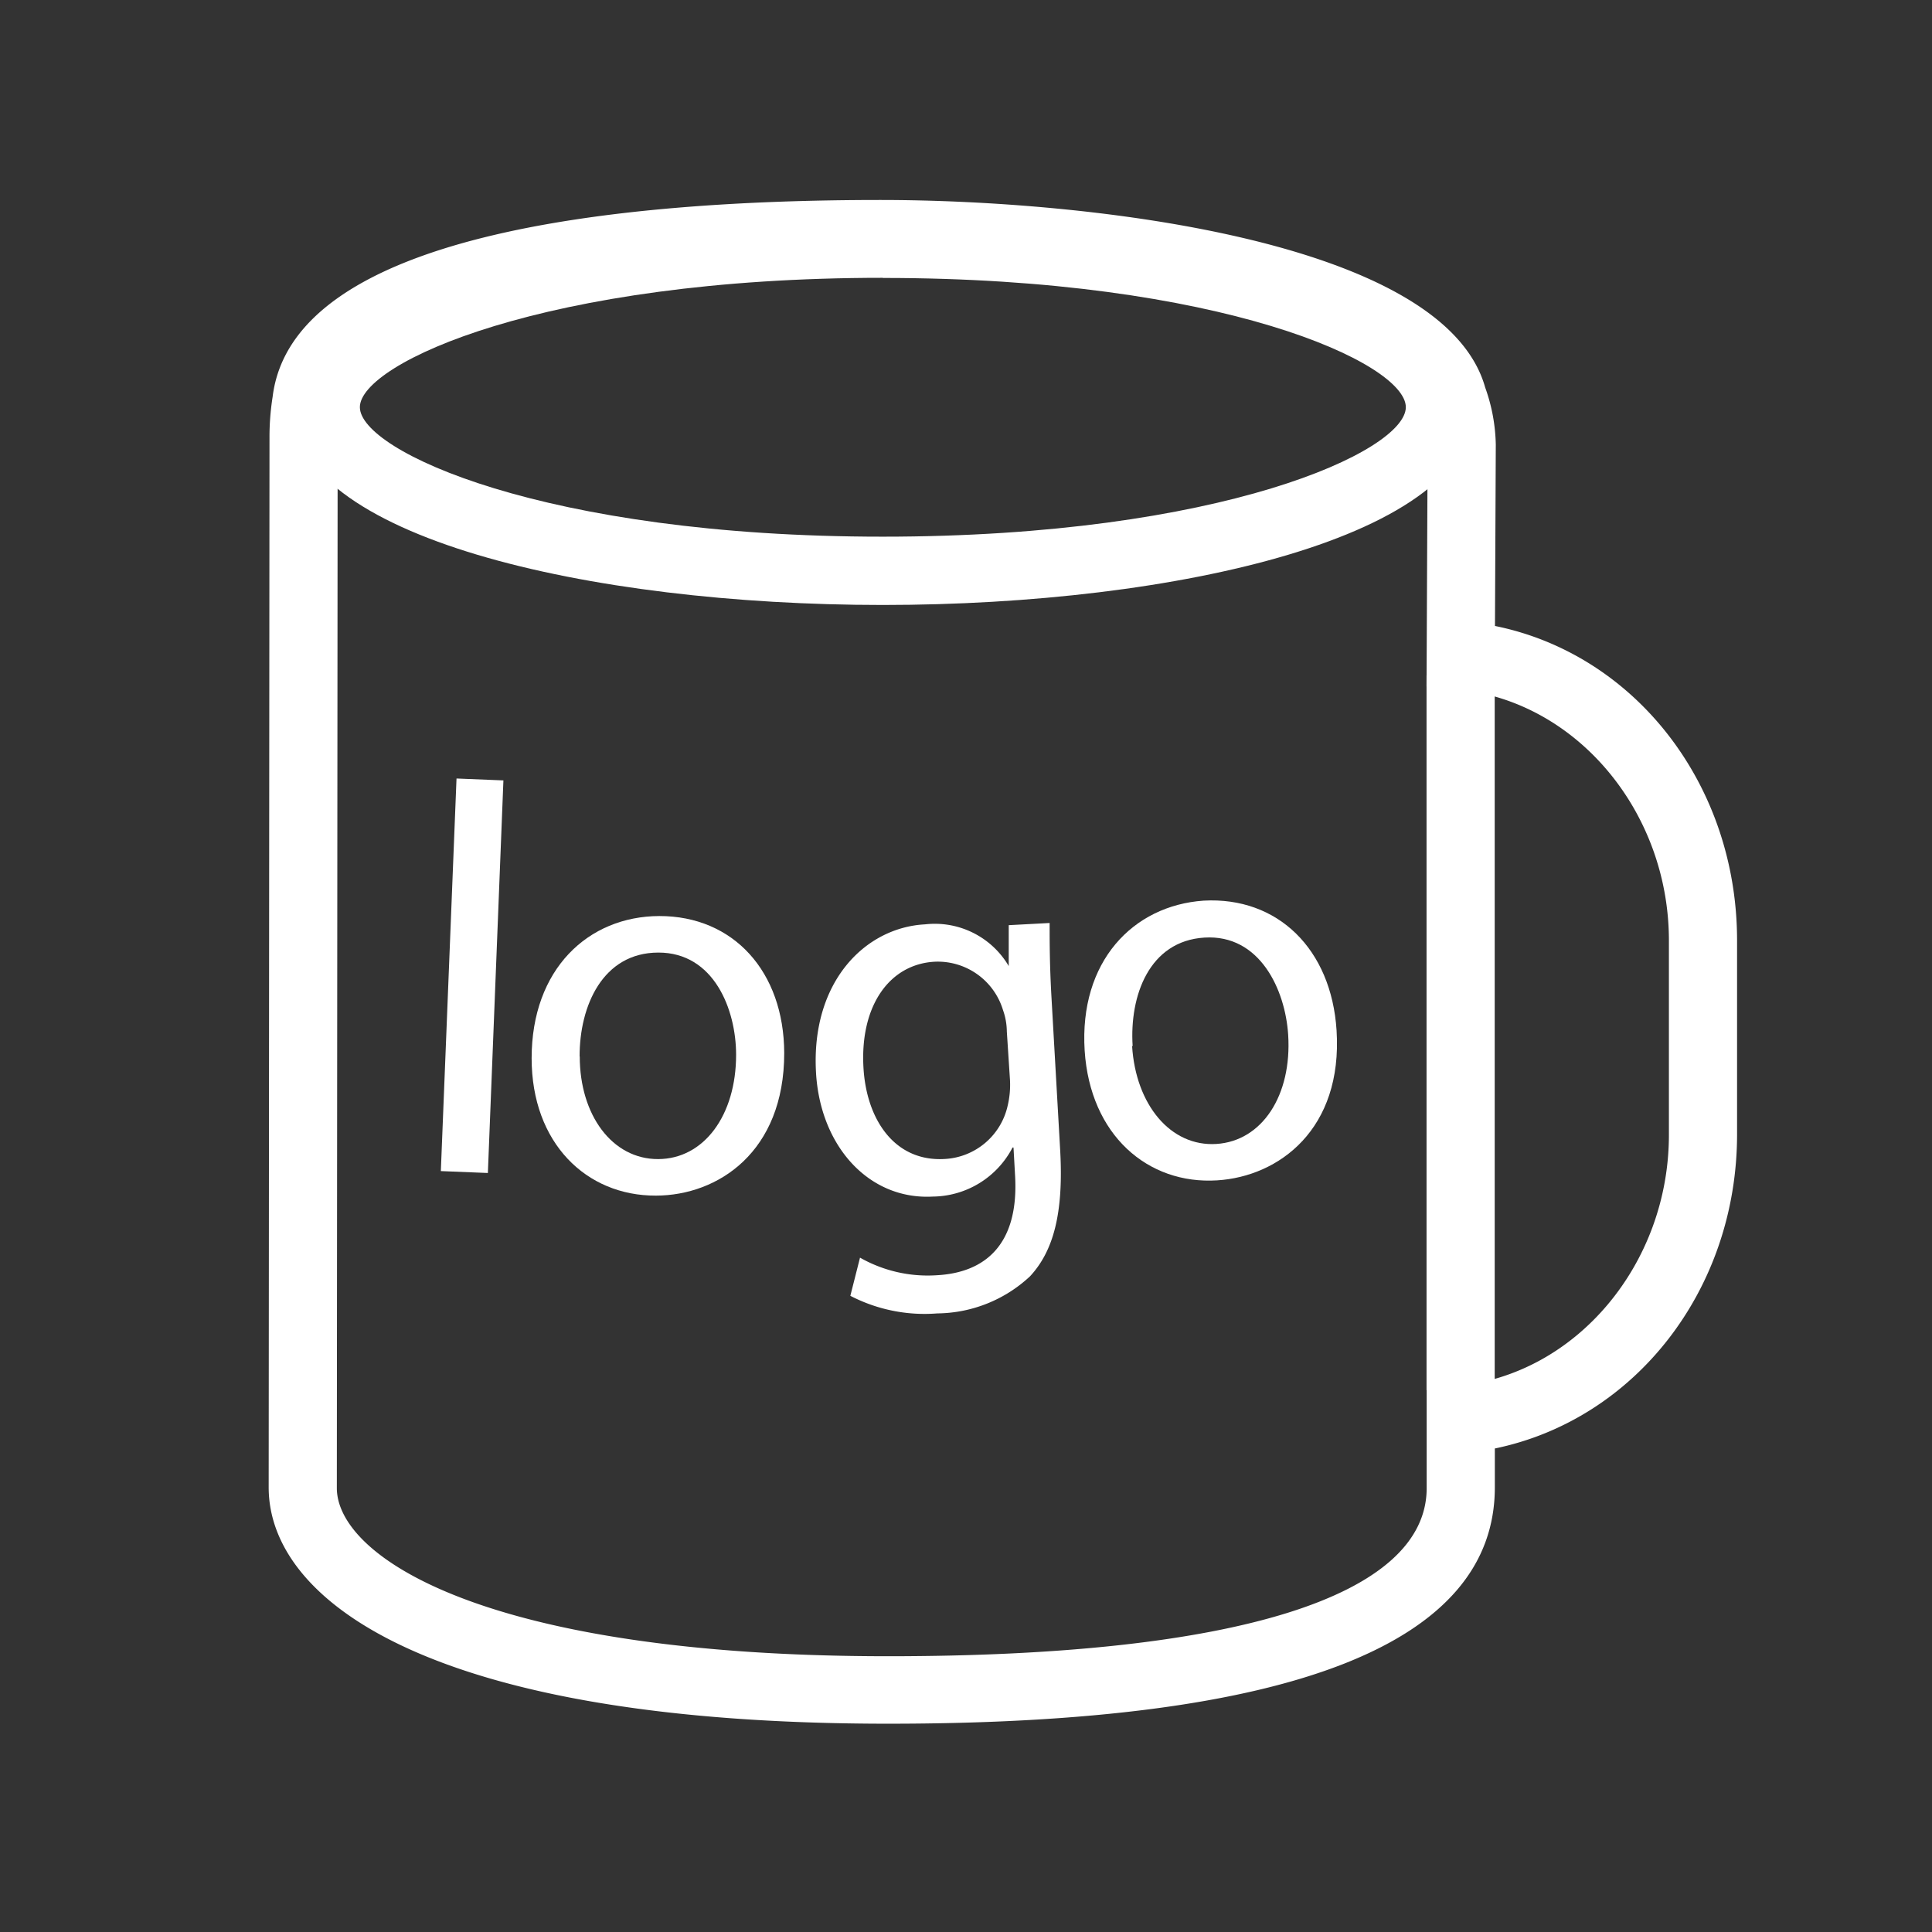
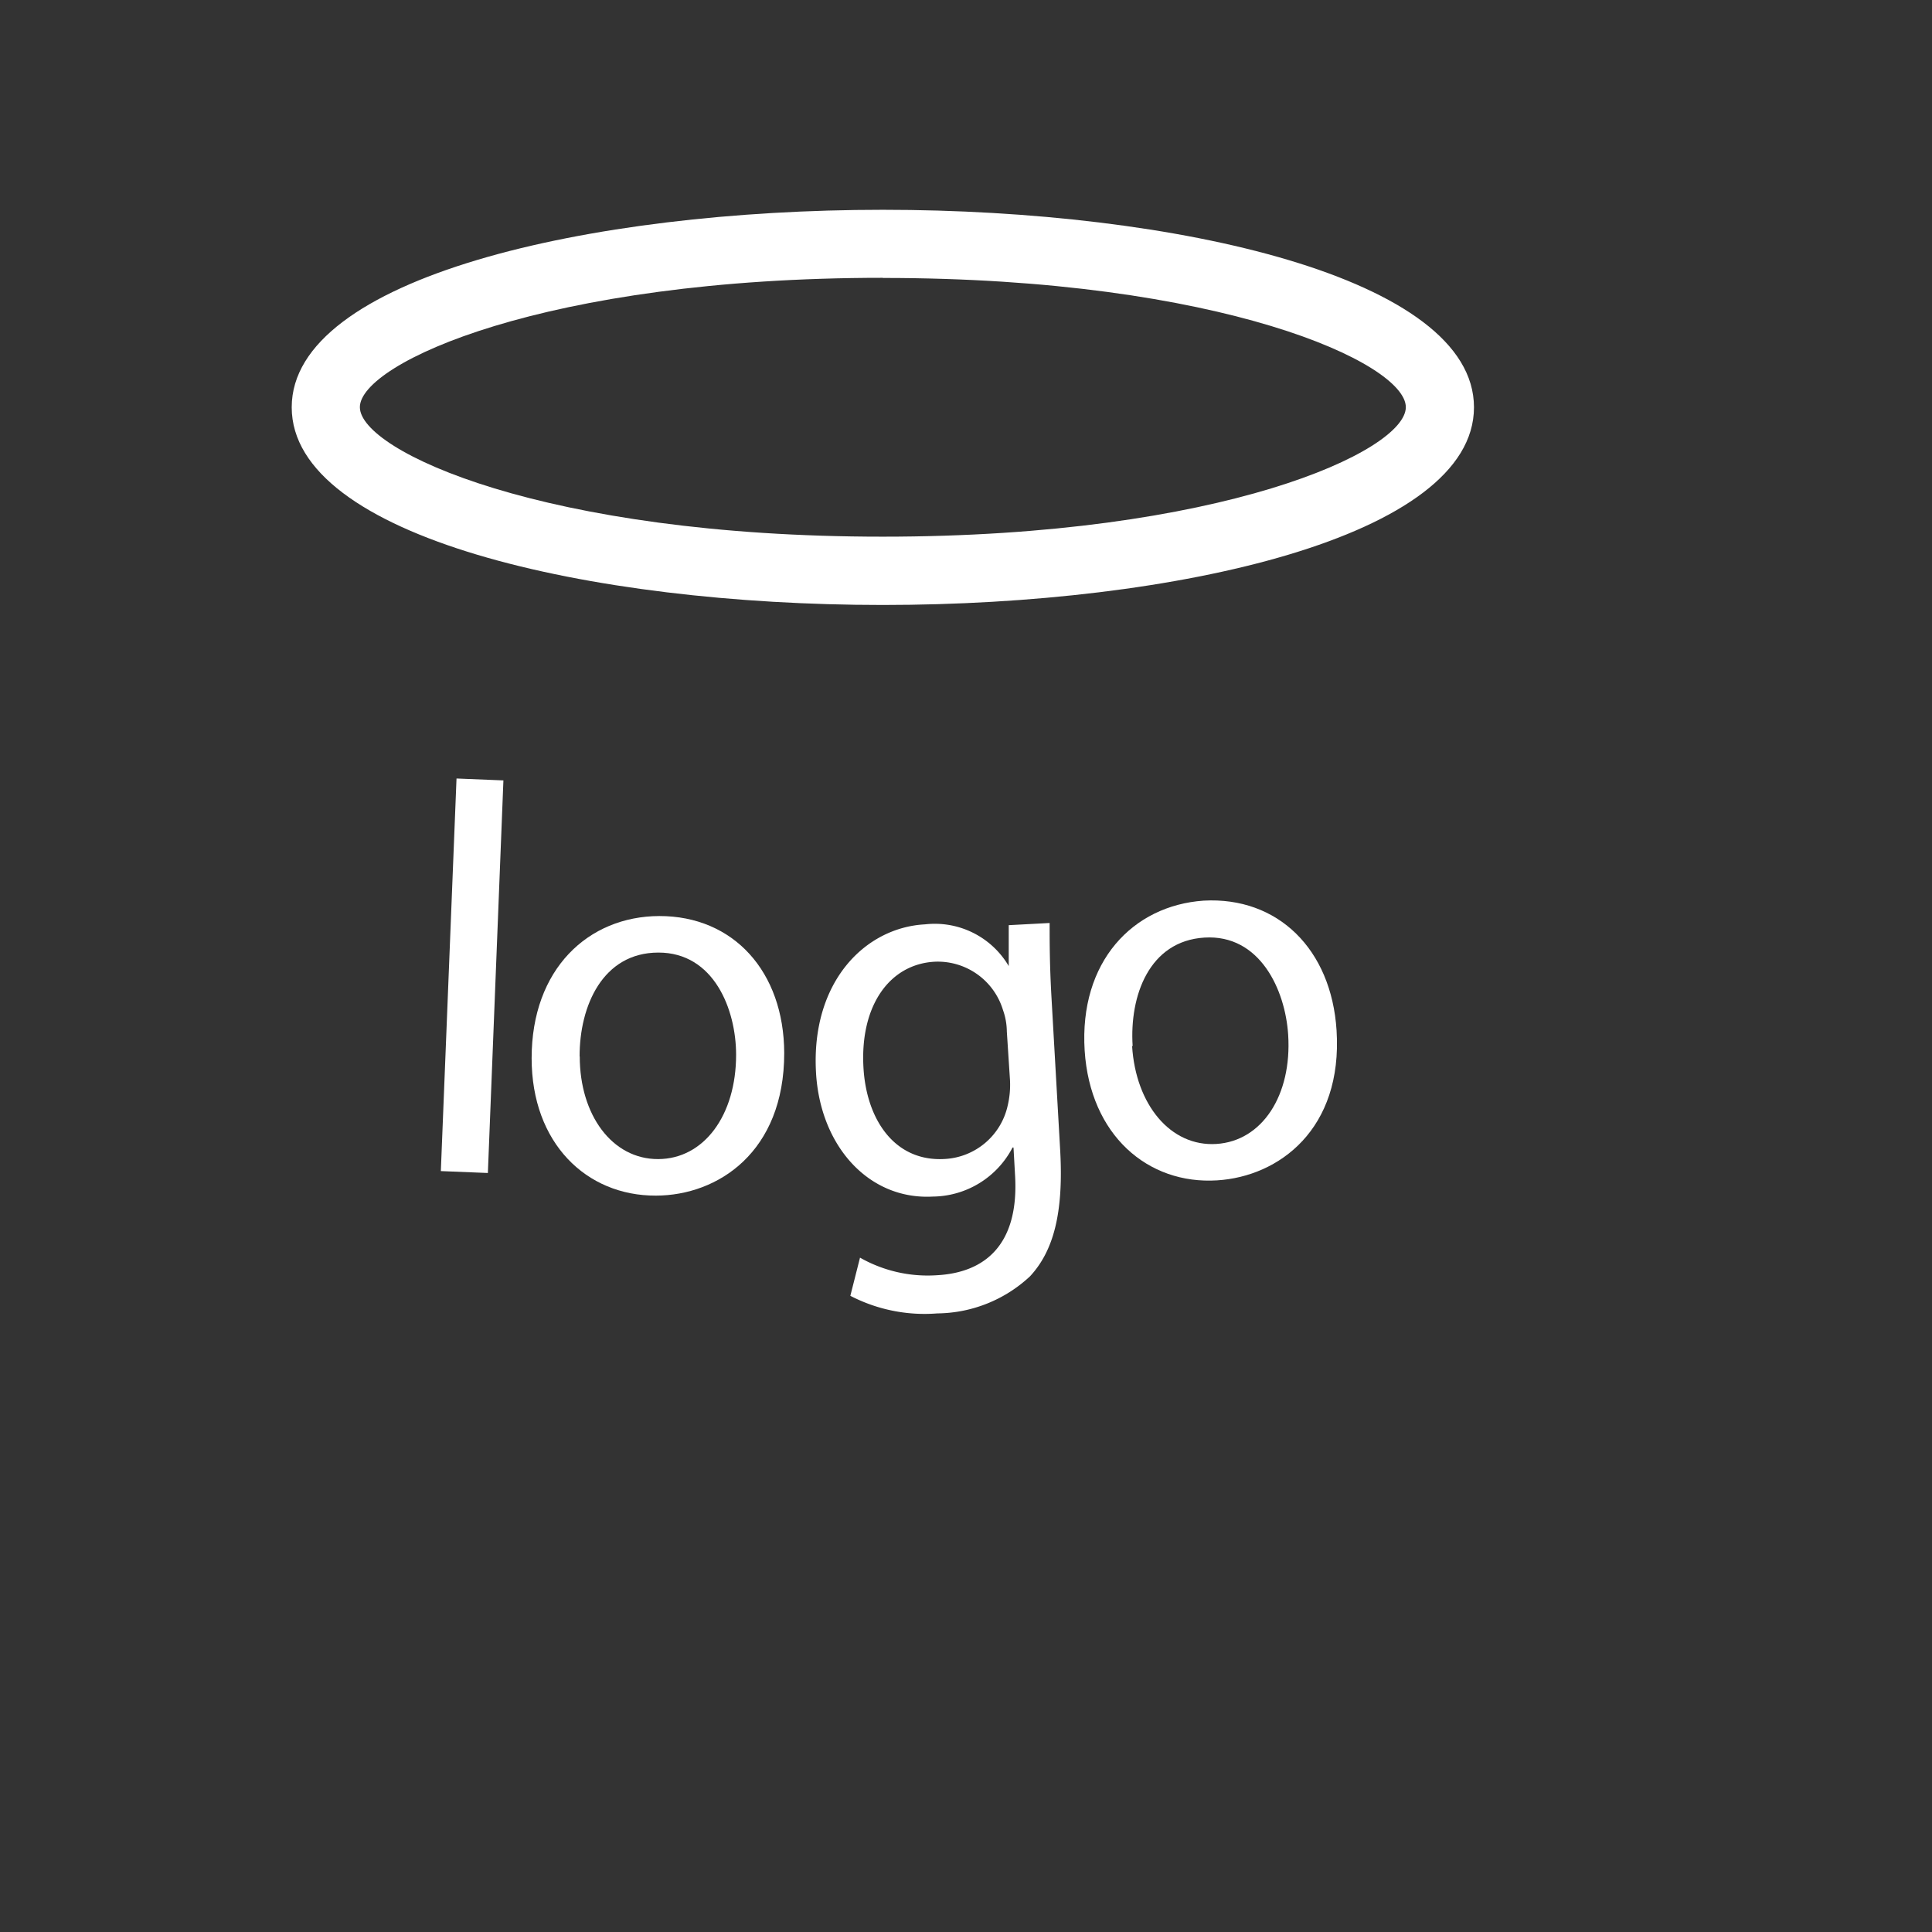
<svg xmlns="http://www.w3.org/2000/svg" viewBox="0 0 141.73 141.73">
  <rect x="0" y="0" width="141.73" height="141.73" fill="#333333" stroke="none" />
  <defs>
    <style>.cls-1{fill:rgba(255,255,255,0);}.cls-2{fill:#fff;}</style>
  </defs>
  <title>ico sluzby</title>
  <g id="bg">
-     <rect class="cls-1" x="-2627.1" y="-573.66" width="9641.56" height="3990.48" />
-     <rect class="cls-1" x="-3639.1" y="-573.66" width="9641.56" height="3990.48" />
-   </g>
+     </g>
  <g id="Vrstva_1" data-name="Vrstva 1">
    <g id="ico_rekl-predmety_salka_1">
-       <path class="cls-2" d="M33.49,57.11l3.44.14-1.14,28.8-3.45-.14Z" />
+       <path class="cls-2" d="M33.49,57.11l3.44.14-1.14,28.8-3.45-.14" />
      <path class="cls-2" d="M57.53,77.25c0,7.26-4.86,10.45-9.41,10.46C43,87.73,39,83.84,39,77.63c0-6.54,4.15-10.41,9.36-10.43C53.81,67.19,57.51,71.28,57.53,77.25Zm-15,.25c0,4.3,2.38,7.54,5.75,7.53S54,81.81,54,77.38c0-3.33-1.63-7.51-5.71-7.5S42.51,73.8,42.52,77.5Z" />
      <path class="cls-2" d="M77.78,84.49c.24,4.54-.51,7.3-2.22,9.14a10.1,10.1,0,0,1-6.8,2.72,11.82,11.82,0,0,1-6.38-1.29l.71-2.8a10.05,10.05,0,0,0,5.64,1.29c3.52-.19,6-2.23,5.74-7.22l-.12-2.15h-.07a6.67,6.67,0,0,1-5.86,3.6c-4.69.25-8.27-3.71-8.56-9.14-.36-6.65,3.63-10.6,8-10.83A6.29,6.29,0,0,1,74,70.87H74l0-3,3-.16c0,1.38,0,3,.13,5.36Zm-3.92-8.82a4.79,4.79,0,0,0-.28-1.57,5,5,0,0,0-5-3.55c-3.29.17-5.48,3.17-5.24,7.71.2,3.86,2.29,7,6,6.76a5,5,0,0,0,4.58-3.9,6.61,6.61,0,0,0,.17-1.92Z" />
      <path class="cls-2" d="M98.05,75.59c.46,7.25-4.23,10.72-8.76,11-5.09.32-9.32-3.32-9.72-9.52-.41-6.52,3.53-10.64,8.73-11C93.74,65.77,97.67,69.63,98.05,75.59Zm-15,1.15c.27,4.3,2.82,7.39,6.18,7.18s5.55-3.57,5.27-8c-.21-3.32-2.08-7.39-6.14-7.14S82.85,73.05,83.09,76.74Z" />
-       <path class="cls-2" d="M65.16,126.45c-33.51,0-45.45-9-45.45-17.34l.06-77a18.88,18.88,0,0,1,.23-3c1.46-11.92,25-14.44,44.58-14.44,15.11,0,41.33,2.91,44.37,13.75a13.07,13.07,0,0,1,.78,4.2l-.06,13.3C119.94,48,127.43,57.54,127.43,69V83.2c0,11.42-7.49,20.94-17.77,23.06v2.85C109.66,120.61,94.69,126.45,65.16,126.45Zm-.58-106.8C40.9,19.65,25.72,23.52,25,29.74A15.64,15.64,0,0,0,24.77,32v.11l-.06,77.05c0,5,10.77,12.34,40.45,12.34,25.47,0,39.5-4.38,39.5-12.34v-7.27l2.26-.22c8.7-.84,15.51-8.93,15.51-18.42V69c0-9.49-6.81-17.58-15.51-18.42l-2.27-.22.08-17.72a8.35,8.35,0,0,0-.4-2.27l-.17-.49C102.77,24.22,85,19.65,64.58,19.65Z" />
      <path class="cls-2" d="M64.76,44.38c-21.55,0-43.36-5-43.36-14.5S43.21,15.39,64.76,15.39s43.37,5,43.37,14.49S86.32,44.38,64.76,44.38Zm0-24c-24.82,0-38.36,6.27-38.36,9.49s13.54,9.5,38.36,9.5,38.37-6.27,38.37-9.5S89.59,20.39,64.76,20.39Z" />
-       <rect class="cls-2" x="104.65" y="49.54" width="5" height="52.45" />
    </g>
  </g>
</svg>